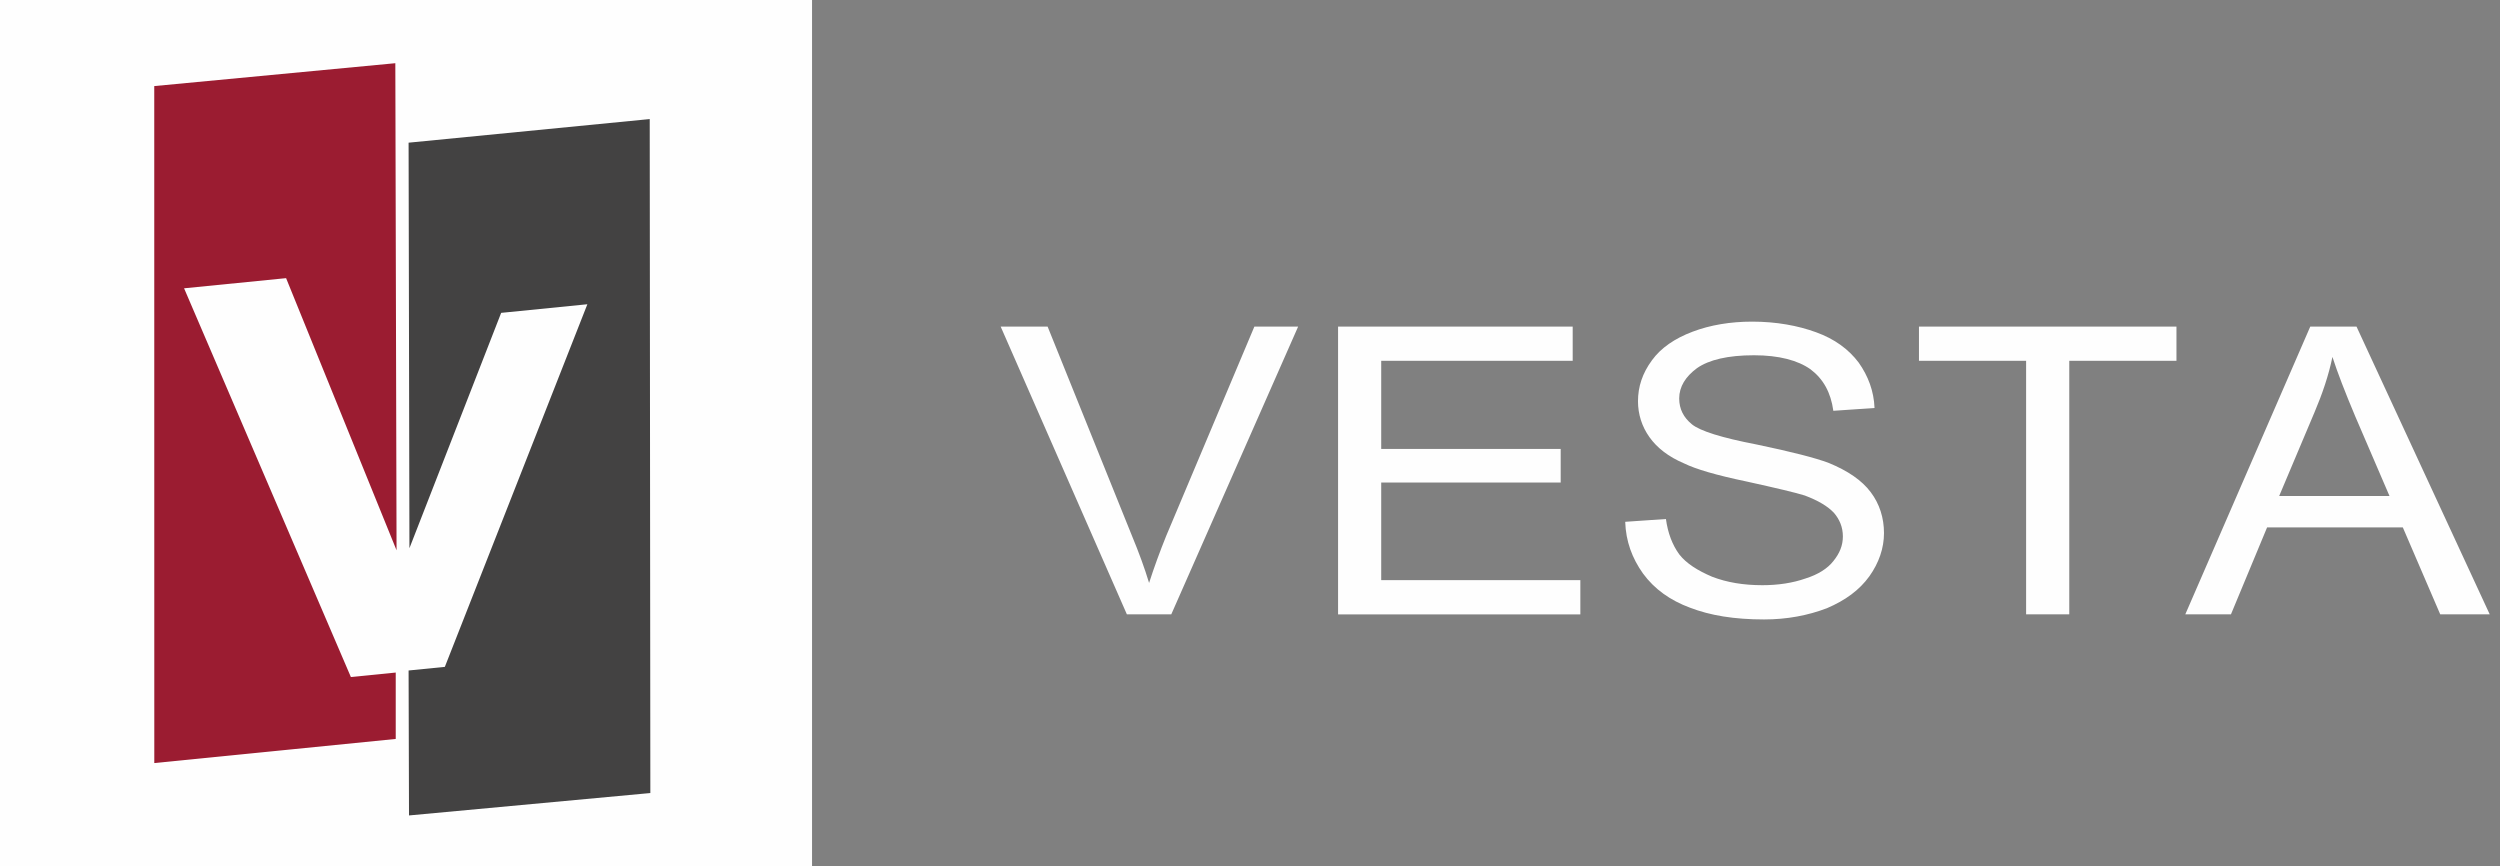
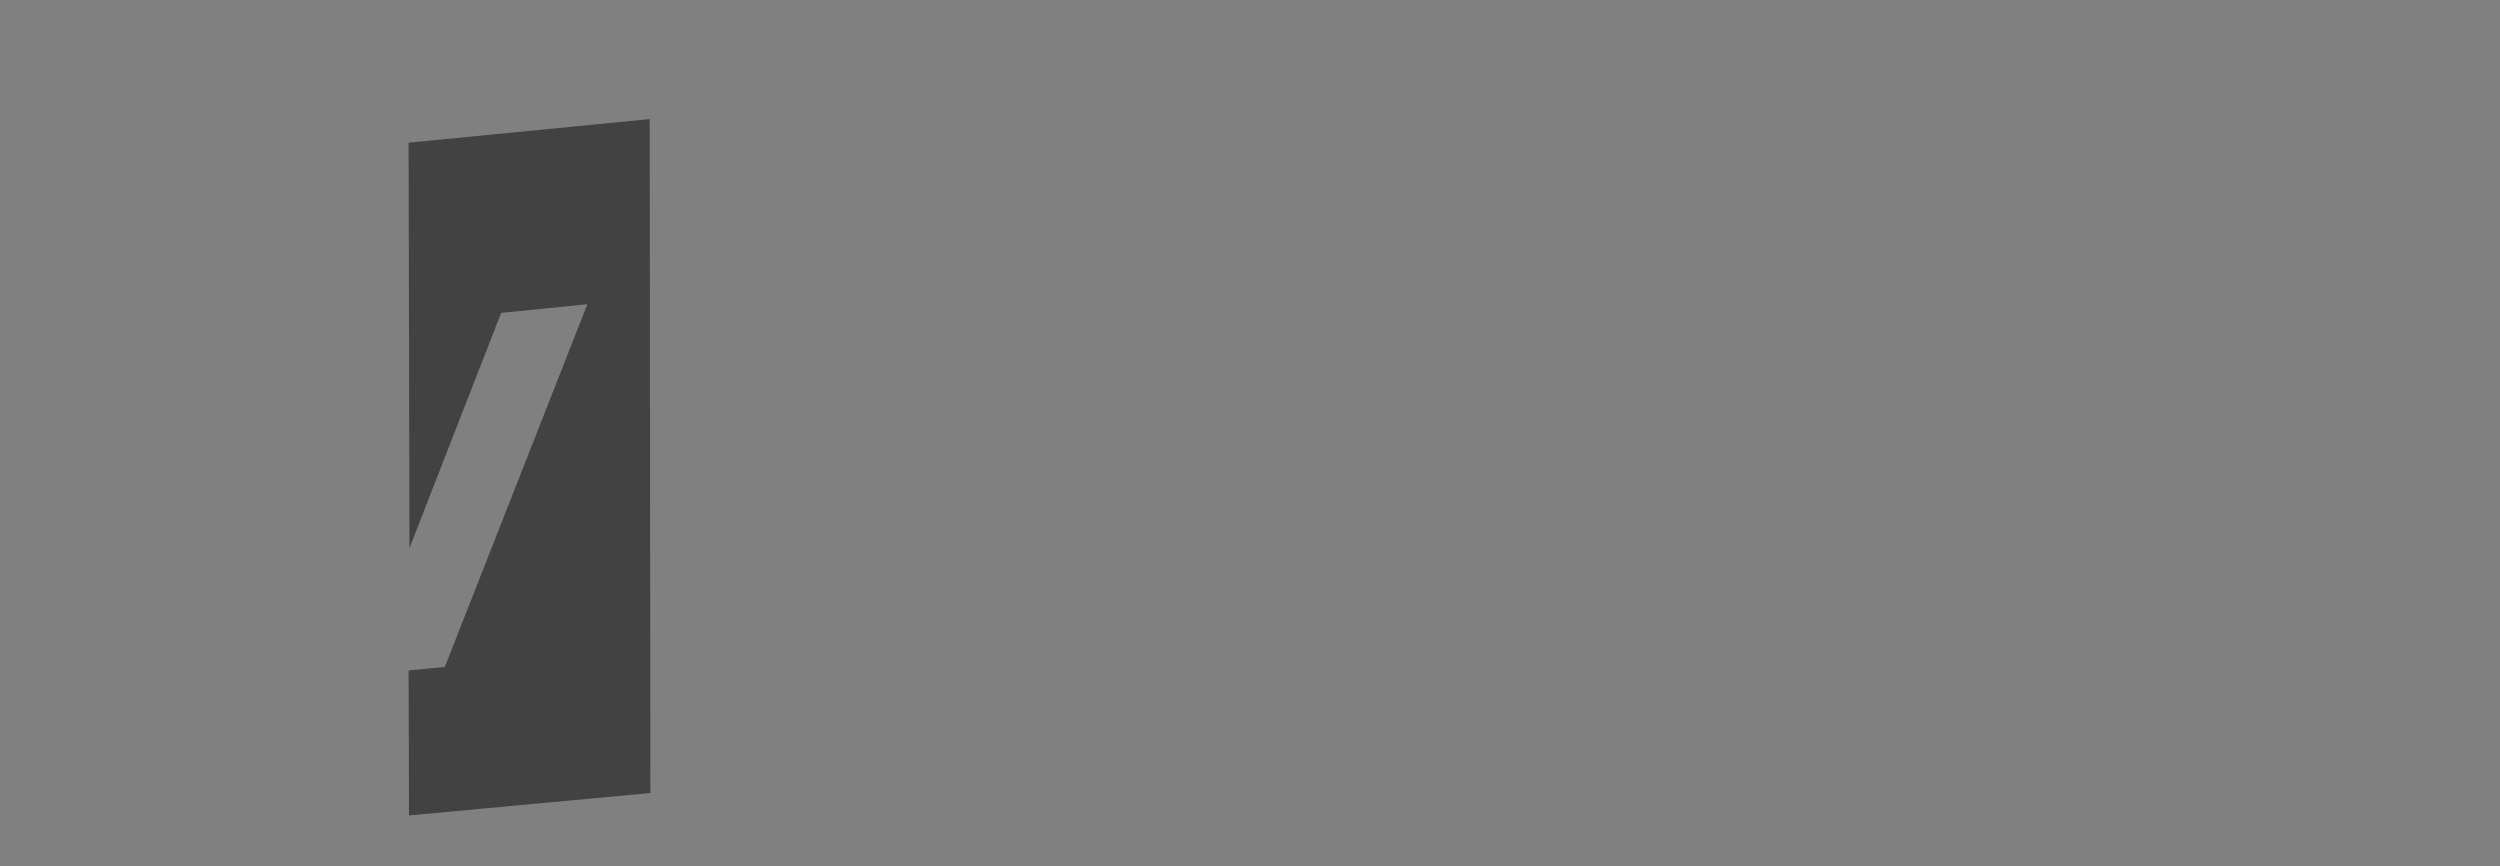
<svg xmlns="http://www.w3.org/2000/svg" width="153" height="53" viewBox="0 0 153 53" fill="none">
  <rect x="0" y="0" width="153" height="53" fill="#808080" stroke="none" />
-   <path fill-rule="evenodd" clip-rule="evenodd" d="M0 0H49.697V53H0V0Z" fill="#FEFEFE" />
  <path fill-rule="evenodd" clip-rule="evenodd" d="M25.006 8.732L39.763 7.287L39.801 48.534L25.031 49.905L25.006 41.034L27.224 40.813L35.947 18.62L30.671 19.147L25.057 33.55L25.006 8.732Z" fill="#434242" />
-   <path fill-rule="evenodd" clip-rule="evenodd" d="M9.44 5.268L24.194 3.868L24.269 33.678L17.509 17.023L11.265 17.644L21.474 41.435L24.219 41.16V45.223L9.443 46.699L9.44 5.268Z" fill="#9B1C31" />
-   <path d="M68.965 37.598L61.242 19.99H64.115L69.277 32.793C69.705 33.823 70.054 34.784 70.324 35.675C70.633 34.714 70.985 33.754 71.373 32.793L76.767 19.99H79.445L71.682 37.598H68.965ZM81.89 37.598V19.99H96.249V22.082H84.53V27.473H95.514V29.533H84.53V35.505H96.717V37.601H81.892L81.89 37.598ZM99.471 31.934L101.955 31.763C102.072 32.621 102.344 33.34 102.769 33.925C103.195 34.475 103.895 34.921 104.789 35.299C105.682 35.642 106.692 35.814 107.855 35.814C108.827 35.814 109.718 35.677 110.495 35.404C111.272 35.162 111.854 34.786 112.202 34.338C112.591 33.858 112.784 33.378 112.784 32.828C112.784 32.278 112.591 31.798 112.239 31.387C111.851 30.977 111.269 30.633 110.453 30.325C109.908 30.153 108.745 29.877 106.882 29.466C105.058 29.088 103.776 28.709 103.079 28.366C102.109 27.956 101.408 27.405 100.946 26.753C100.481 26.102 100.245 25.345 100.245 24.556C100.245 23.665 100.518 22.839 101.099 22.05C101.644 21.296 102.495 20.711 103.584 20.301C104.67 19.888 105.912 19.684 107.231 19.684C108.706 19.684 110.025 19.925 111.151 20.336C112.276 20.746 113.13 21.366 113.751 22.19C114.333 23.013 114.682 23.939 114.721 24.969L112.2 25.141C112.044 24.009 111.579 23.185 110.802 22.6C110.025 22.05 108.862 21.742 107.347 21.742C105.756 21.742 104.591 22.015 103.853 22.533C103.155 23.048 102.767 23.665 102.767 24.387C102.767 25.039 103.039 25.554 103.544 25.967C104.049 26.378 105.368 26.791 107.5 27.202C109.636 27.647 111.111 28.025 111.925 28.334C113.09 28.814 113.944 29.396 114.486 30.118C115.03 30.837 115.3 31.696 115.3 32.624C115.3 33.55 114.991 34.443 114.407 35.267C113.786 36.125 112.932 36.742 111.806 37.223C110.64 37.668 109.361 37.91 107.963 37.91C106.139 37.91 104.665 37.668 103.422 37.188C102.22 36.742 101.25 36.056 100.549 35.095C99.889 34.167 99.503 33.139 99.463 31.937L99.471 31.934ZM123.998 37.598V22.082H117.441V19.99H133.199V22.082H126.639V37.598H123.998ZM133.74 37.598L141.387 19.99H144.22L152.371 37.598H149.342L147.053 32.278H138.746L136.534 37.598H133.74ZM139.484 30.354H146.237L144.141 25.482C143.52 24.006 143.054 22.804 142.745 21.844C142.513 22.976 142.124 24.108 141.659 25.205L139.486 30.354H139.484Z" fill="#FEFEFE" />
</svg>